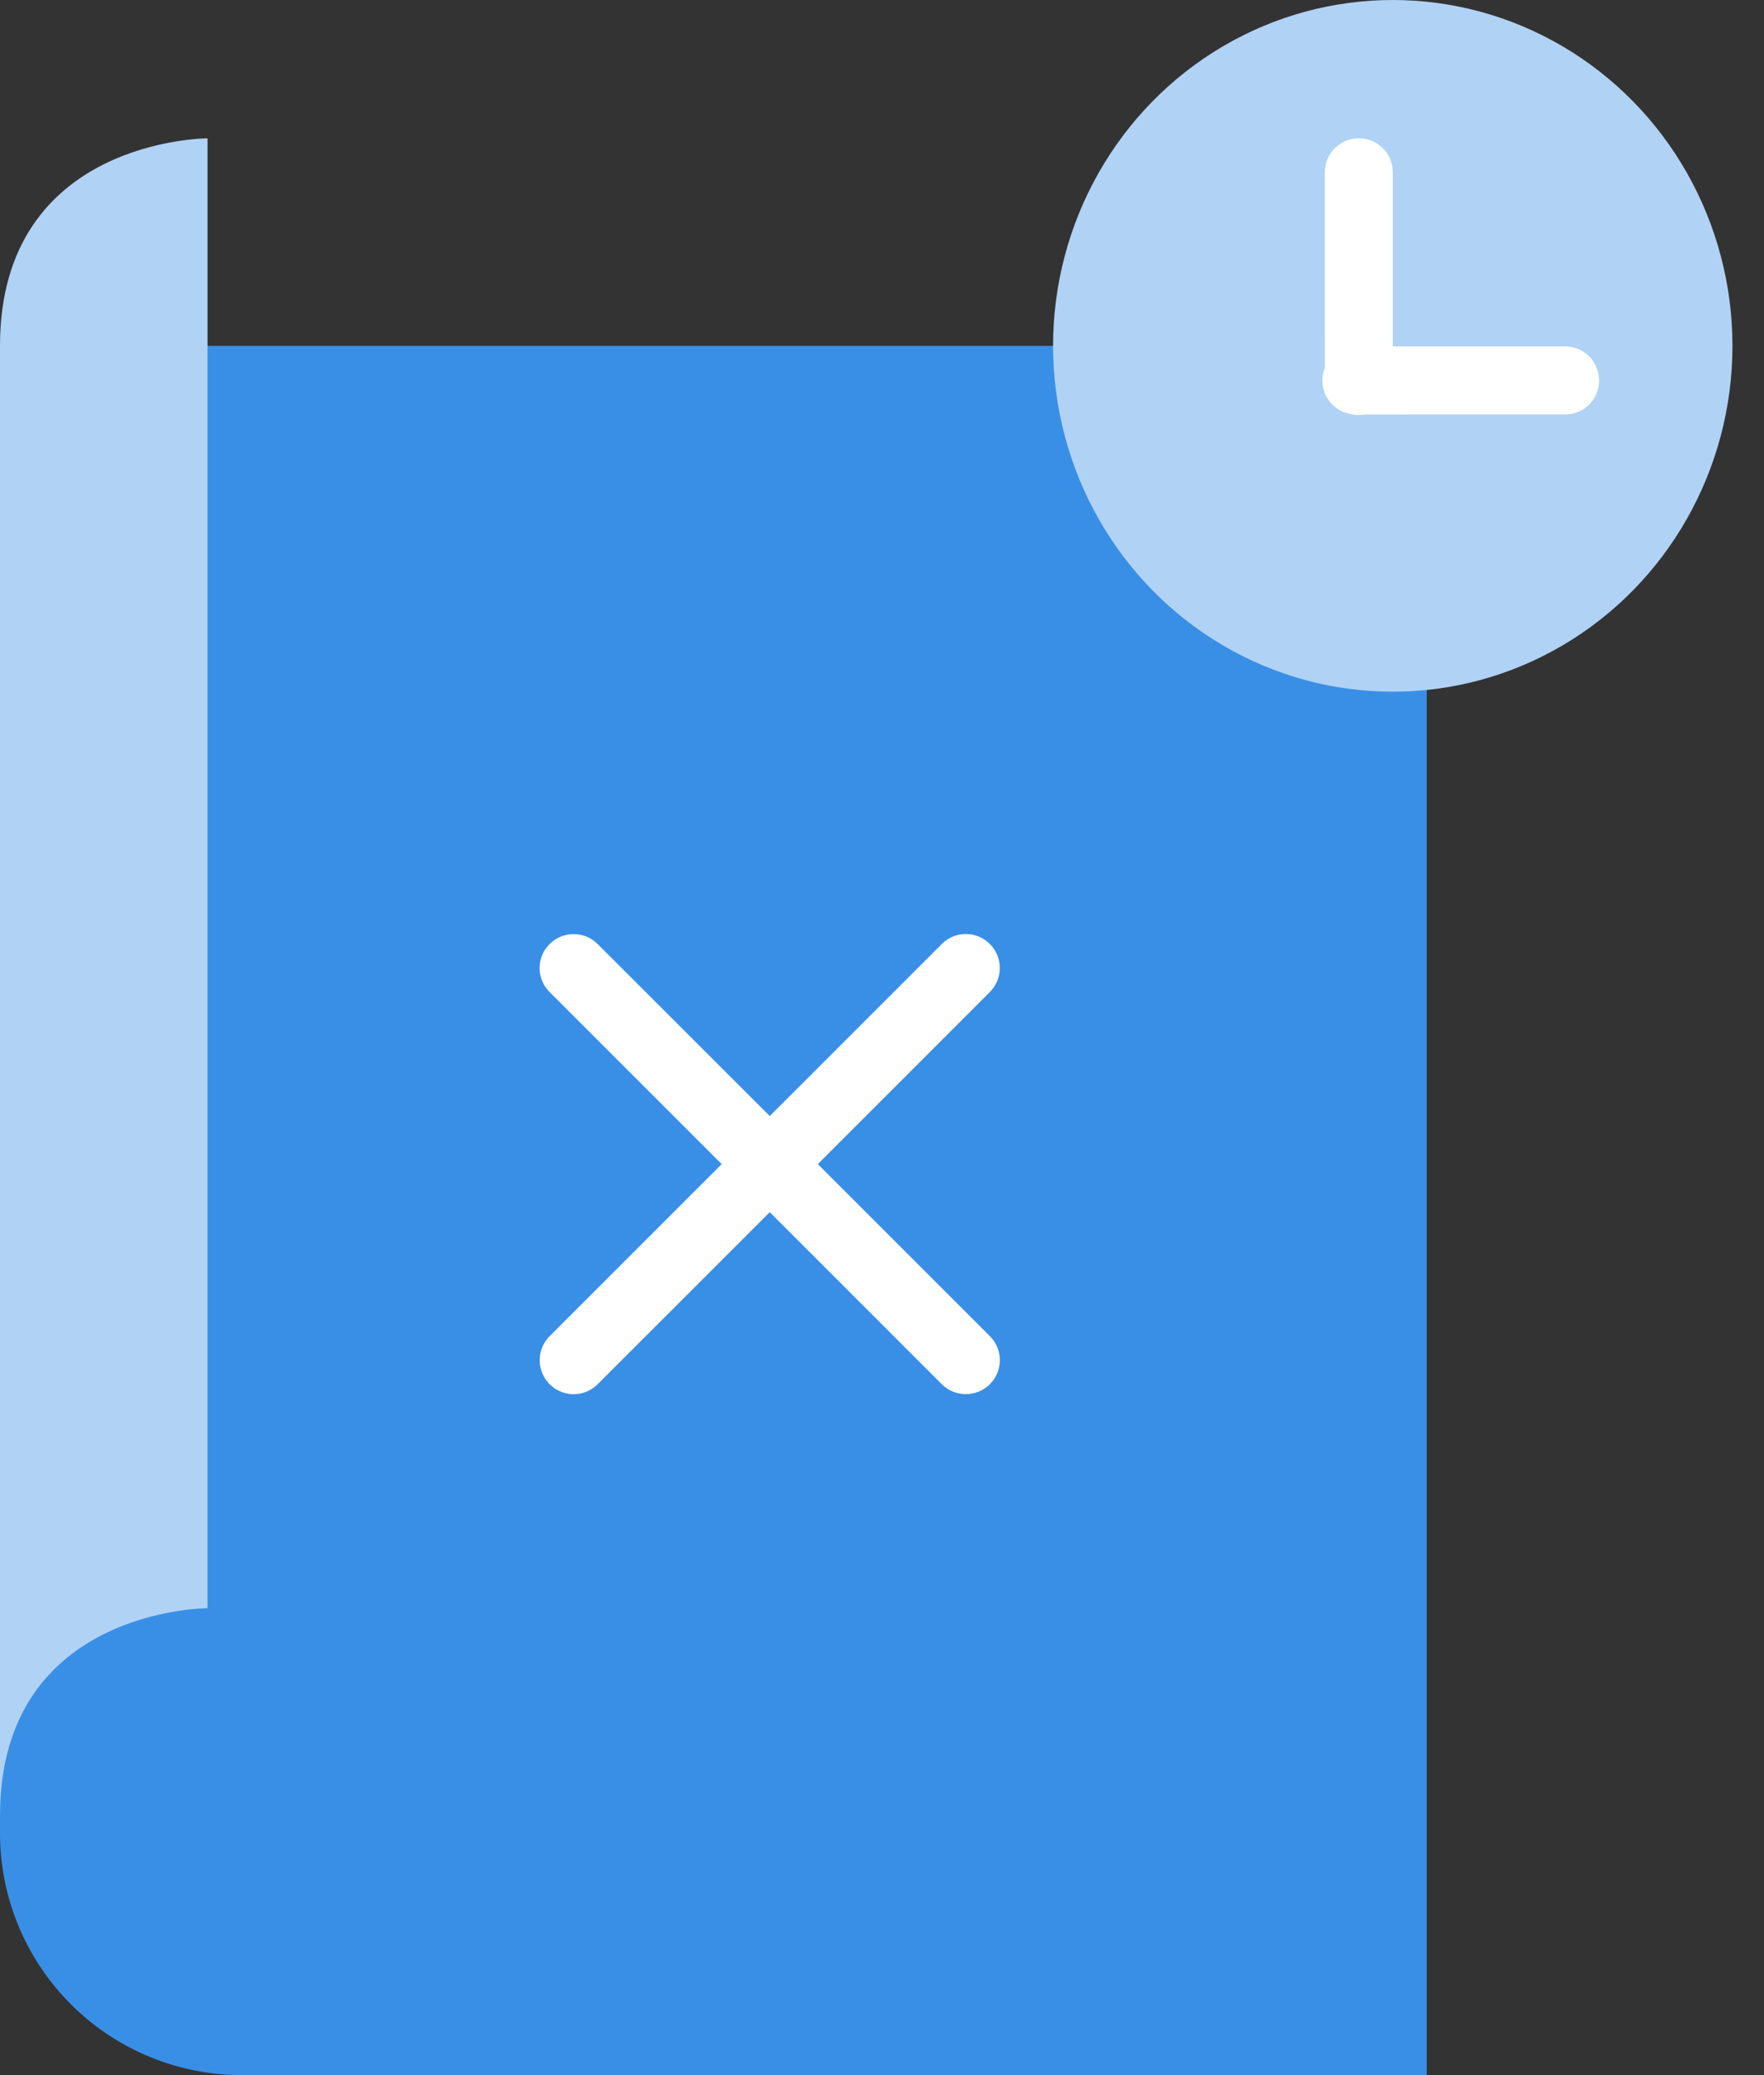
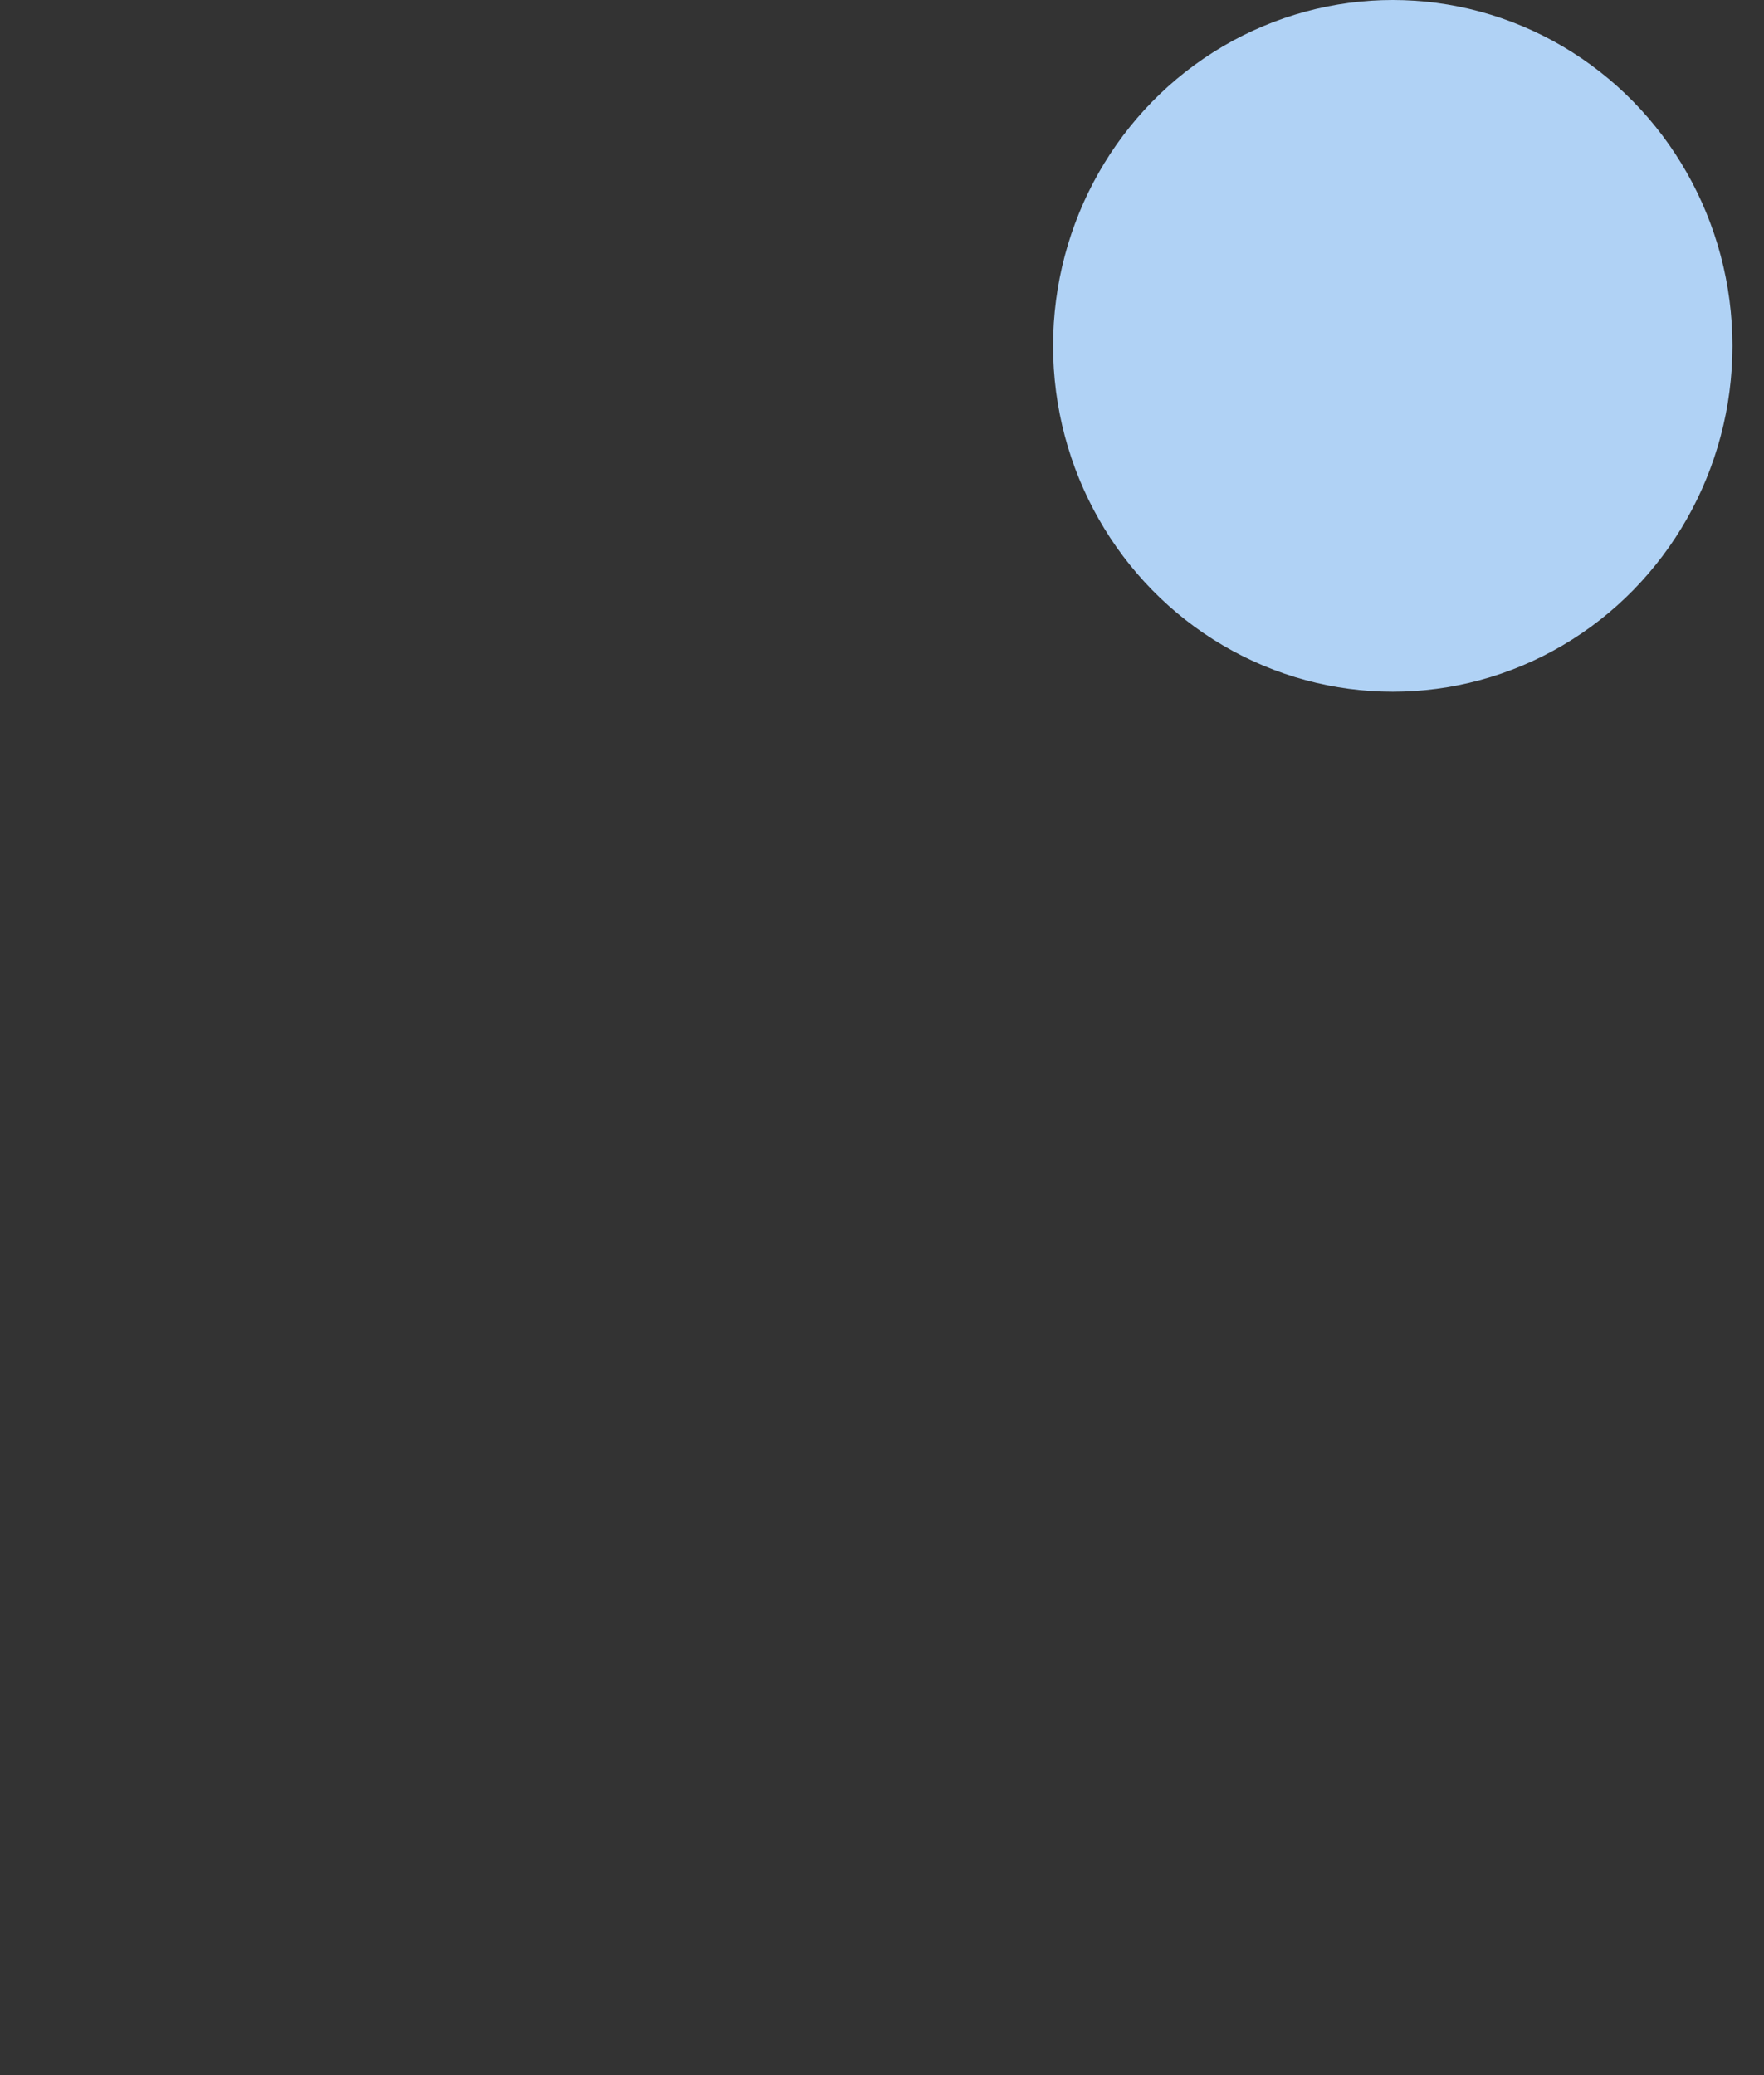
<svg xmlns="http://www.w3.org/2000/svg" width="51" height="60" viewBox="0 0 51 60">
  <rect x="0" y="0" width="51" height="60" fill="#333333" stroke="none" />
  <g fill="none" fill-rule="evenodd">
-     <path fill="#398FE6" d="M0 10h41.25v50H6.998A6.996 6.996 0 0 1 0 52.995V10z" />
-     <path fill="#FFF" d="M28.526 27.213l.093.082a.985.985 0 0 1 0 1.388l-4.975 4.976 4.976 4.976a.979.979 0 0 1 .08 1.295l-.081.093a.985.985 0 0 1-1.388.001l-4.976-4.976-4.977 4.976a.979.979 0 0 1-1.294.081l-.093-.082a.985.985 0 0 1-.001-1.388l4.976-4.976-4.976-4.976a.979.979 0 0 1-.082-1.295l.083-.093a.985.985 0 0 1 1.387 0l4.977 4.975 4.976-4.976a.979.979 0 0 1 1.295-.081z" />
    <g transform="translate(30.446)">
      <ellipse cx="9.821" cy="10" fill="#B0D2F5" rx="9.821" ry="10" />
-       <path fill="#FFF" d="M8.84 4c.542 0 .981.43.981.981v5.036h4.984c.503 0 .917.377.974.868l.007.115c0 .542-.43.982-.981.982l-5.786.002a.989.989 0 0 1-.064.01L8.839 12a.999.999 0 0 1-.272-.037.98.98 0 0 1-.775-.848L7.786 11c0-.13.024-.254.07-.368l.001-5.651c0-.503.376-.918.867-.974L8.839 4z" />
    </g>
-     <path fill="#B0D2F5" d="M0 10c0-6 6-6 6-6v42.5s-6 0-6 6V10z" />
  </g>
</svg>